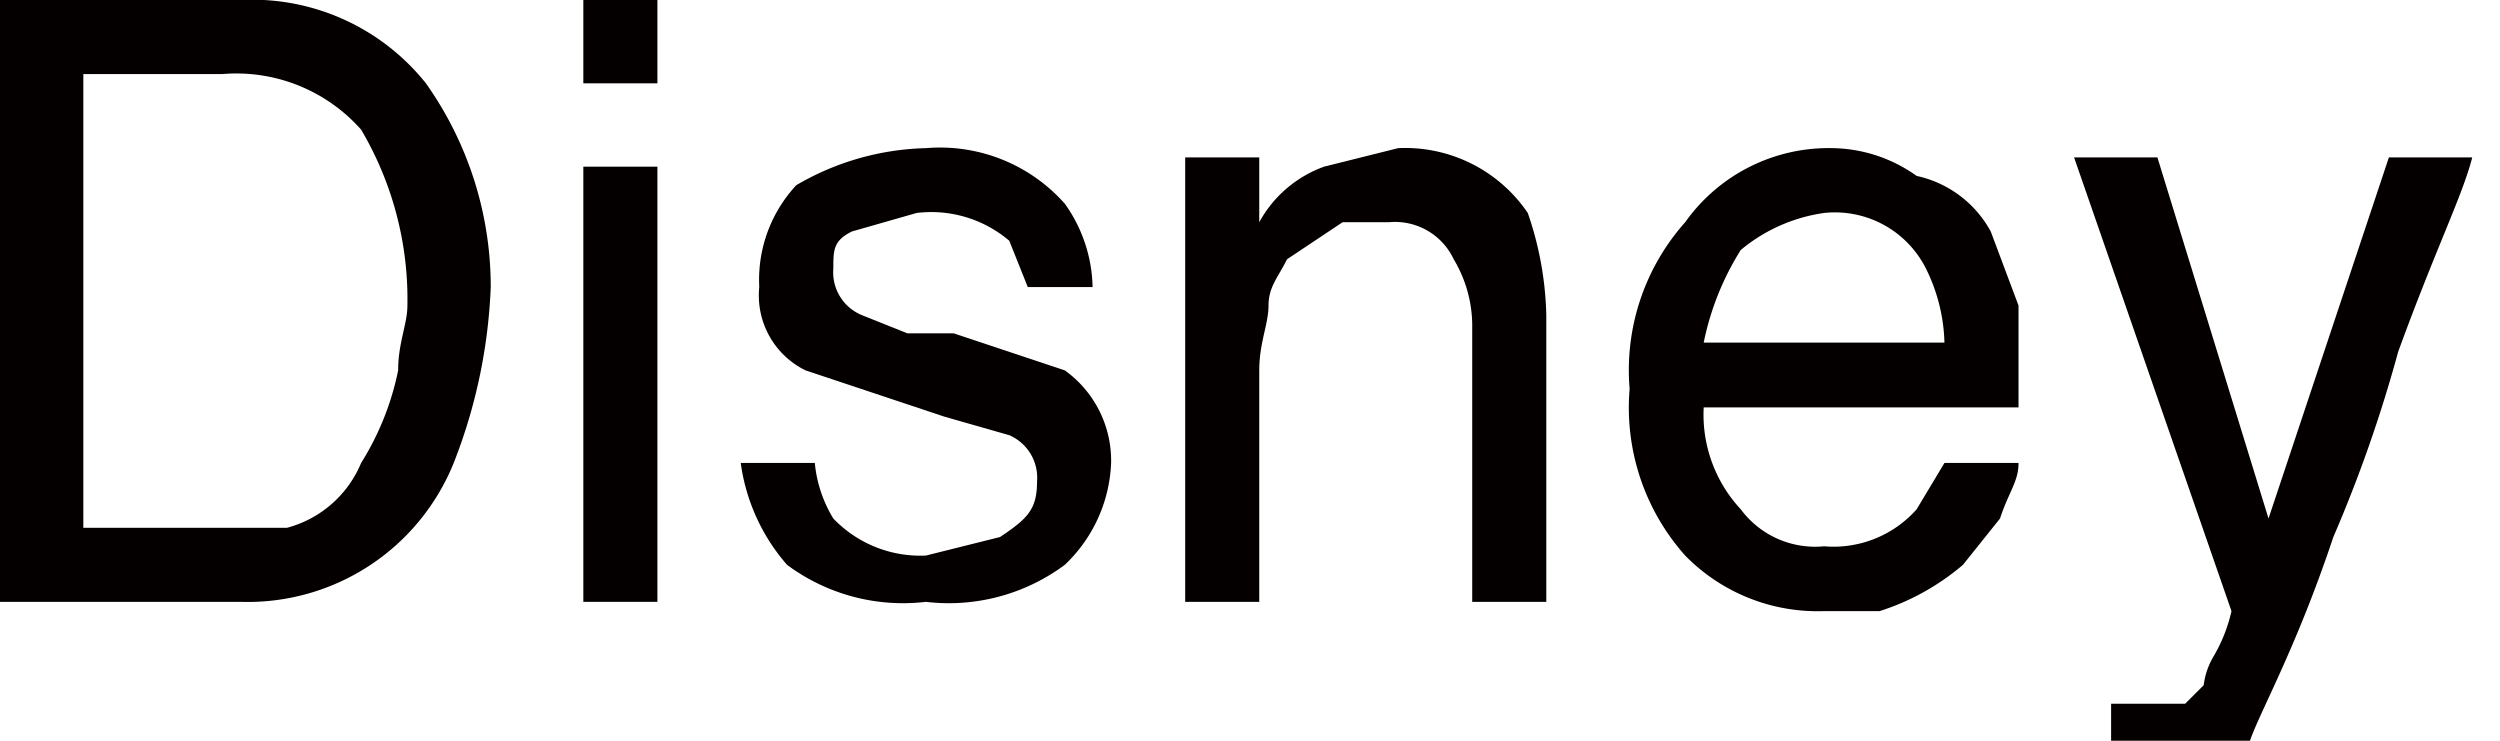
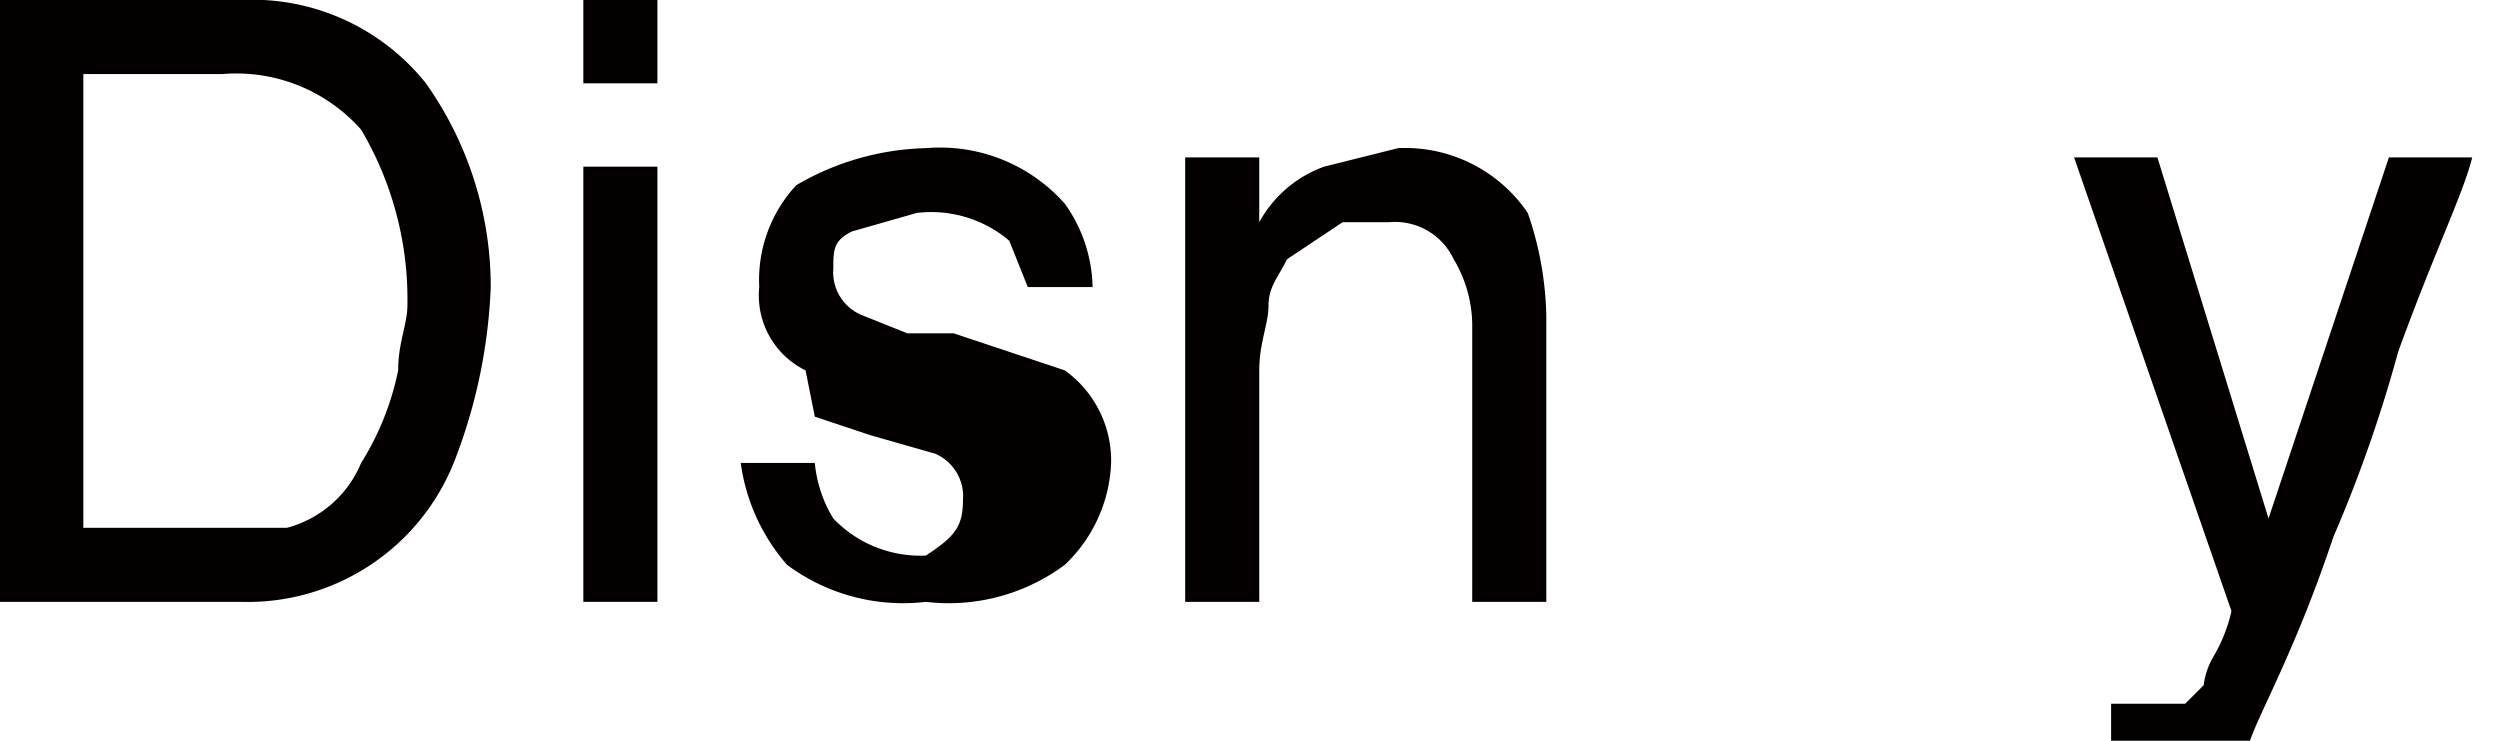
<svg xmlns="http://www.w3.org/2000/svg" id="レイヤー_1" data-name="レイヤー 1" viewBox="0 0 27 8">
  <defs>
    <style>.cls-1{fill:#040000;}</style>
  </defs>
  <path class="cls-1" d="M0,0H2.6a2.4,2.4,0,0,1,2,.9,3.8,3.8,0,0,1,.7,2.2A5.8,5.8,0,0,1,4.9,5,2.4,2.4,0,0,1,2.6,6.5H0ZM2.4,5.7h.7A1.2,1.2,0,0,0,3.9,5a3,3,0,0,0,.4-1c0-.3.1-.5.1-.7a3.6,3.6,0,0,0-.5-1.9A1.8,1.8,0,0,0,2.4.8H.9V5.7Z" />
  <path class="cls-1" d="M6.3,0h.8V.9H6.3Zm0,1.8h.8V6.5H6.3Z" />
-   <path class="cls-1" d="M8.8,5a1.4,1.4,0,0,0,.2.6A1.3,1.3,0,0,0,10,6l.8-.2c.3-.2.4-.3.4-.6a.5.5,0,0,0-.3-.5l-.7-.2-.6-.2L8.7,4a.9.9,0,0,1-.5-.9A1.5,1.5,0,0,1,8.6,2,2.9,2.9,0,0,1,10,1.6a1.8,1.8,0,0,1,1.5.6,1.6,1.6,0,0,1,.3.9h-.7l-.2-.5a1.3,1.3,0,0,0-1-.3l-.7.2c-.2.1-.2.2-.2.4a.5.5,0,0,0,.3.5l.5.2h.5l1.2.4a1.2,1.2,0,0,1,.5,1,1.6,1.6,0,0,1-.5,1.1,2.1,2.1,0,0,1-1.5.4,2.1,2.1,0,0,1-1.5-.4A2.1,2.1,0,0,1,8,5Z" />
+   <path class="cls-1" d="M8.8,5a1.4,1.4,0,0,0,.2.6A1.3,1.3,0,0,0,10,6c.3-.2.4-.3.4-.6a.5.5,0,0,0-.3-.5l-.7-.2-.6-.2L8.7,4a.9.9,0,0,1-.5-.9A1.5,1.5,0,0,1,8.6,2,2.9,2.9,0,0,1,10,1.6a1.8,1.8,0,0,1,1.5.6,1.6,1.6,0,0,1,.3.9h-.7l-.2-.5a1.3,1.3,0,0,0-1-.3l-.7.2c-.2.1-.2.2-.2.4a.5.5,0,0,0,.3.5l.5.2h.5l1.2.4a1.2,1.2,0,0,1,.5,1,1.6,1.6,0,0,1-.5,1.1,2.1,2.1,0,0,1-1.5.4,2.1,2.1,0,0,1-1.5-.4A2.1,2.1,0,0,1,8,5Z" />
  <path class="cls-1" d="M12.8,1.7h.8v.7a1.3,1.3,0,0,1,.7-.6l.8-.2a1.6,1.6,0,0,1,1.4.7,3.6,3.6,0,0,1,.2,1.1V6.5h-.8v-3a1.4,1.4,0,0,0-.2-.7.7.7,0,0,0-.7-.4h-.5l-.6.4c-.1.2-.2.3-.2.5s-.1.4-.1.7V6.5h-.8Z" />
-   <path class="cls-1" d="M20.7,1.9a1.2,1.2,0,0,1,.8.6l.3.8V4.4H18.4a1.5,1.5,0,0,0,.4,1.1,1,1,0,0,0,.9.4,1.2,1.2,0,0,0,1-.4L21,5h.8c0,.2-.1.3-.2.6l-.4.5a2.6,2.6,0,0,1-.9.5h-.6A2,2,0,0,1,18.2,6a2.4,2.4,0,0,1-.6-1.8,2.4,2.4,0,0,1,.6-1.8,1.9,1.9,0,0,1,1.6-.8A1.6,1.6,0,0,1,20.7,1.9ZM21,3.7a1.9,1.9,0,0,0-.2-.8,1.1,1.1,0,0,0-1.1-.6,1.8,1.8,0,0,0-.9.4,3,3,0,0,0-.4,1Z" />
  <path class="cls-1" d="M25.8,1.7h.9c-.1.4-.4,1-.8,2.1a15,15,0,0,1-.7,2c-.4,1.2-.8,1.9-.9,2.2a1.1,1.1,0,0,1-1,.4h-.5V7.6h.8l.2-.2a.8.8,0,0,1,.1-.3,1.7,1.7,0,0,0,.2-.5L22.4,1.7h.9l1.2,3.9Z" />
</svg>